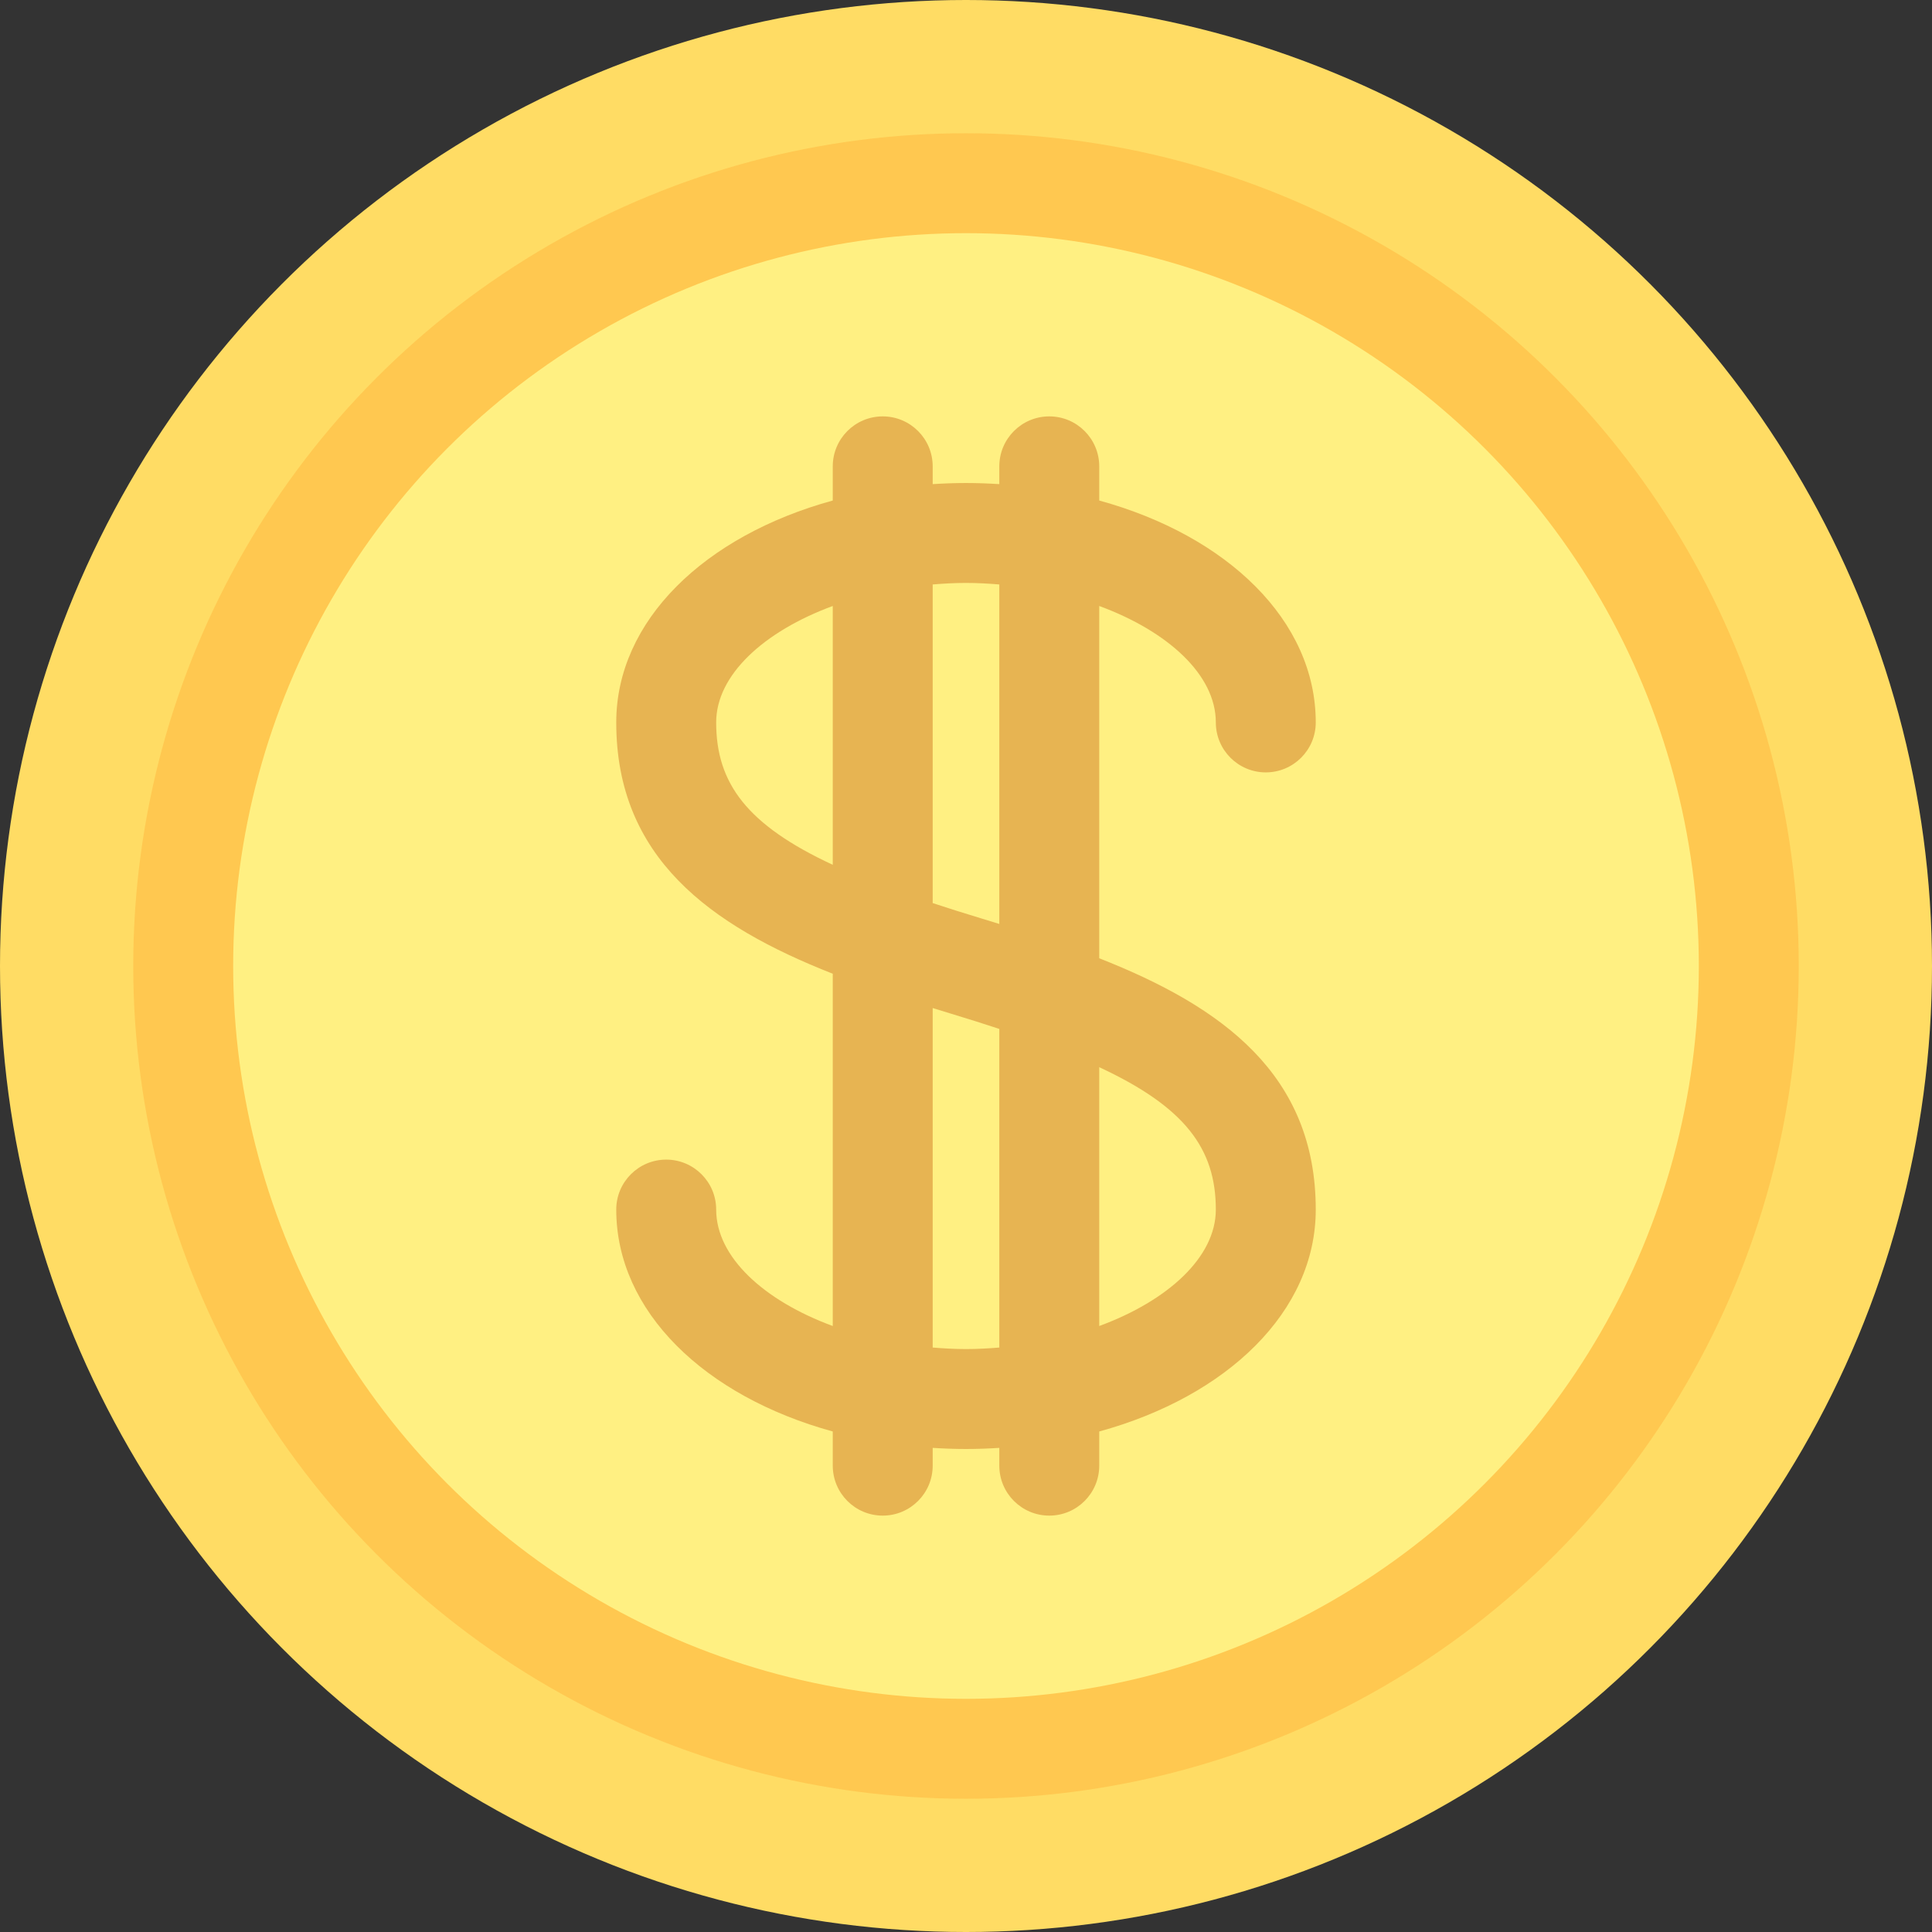
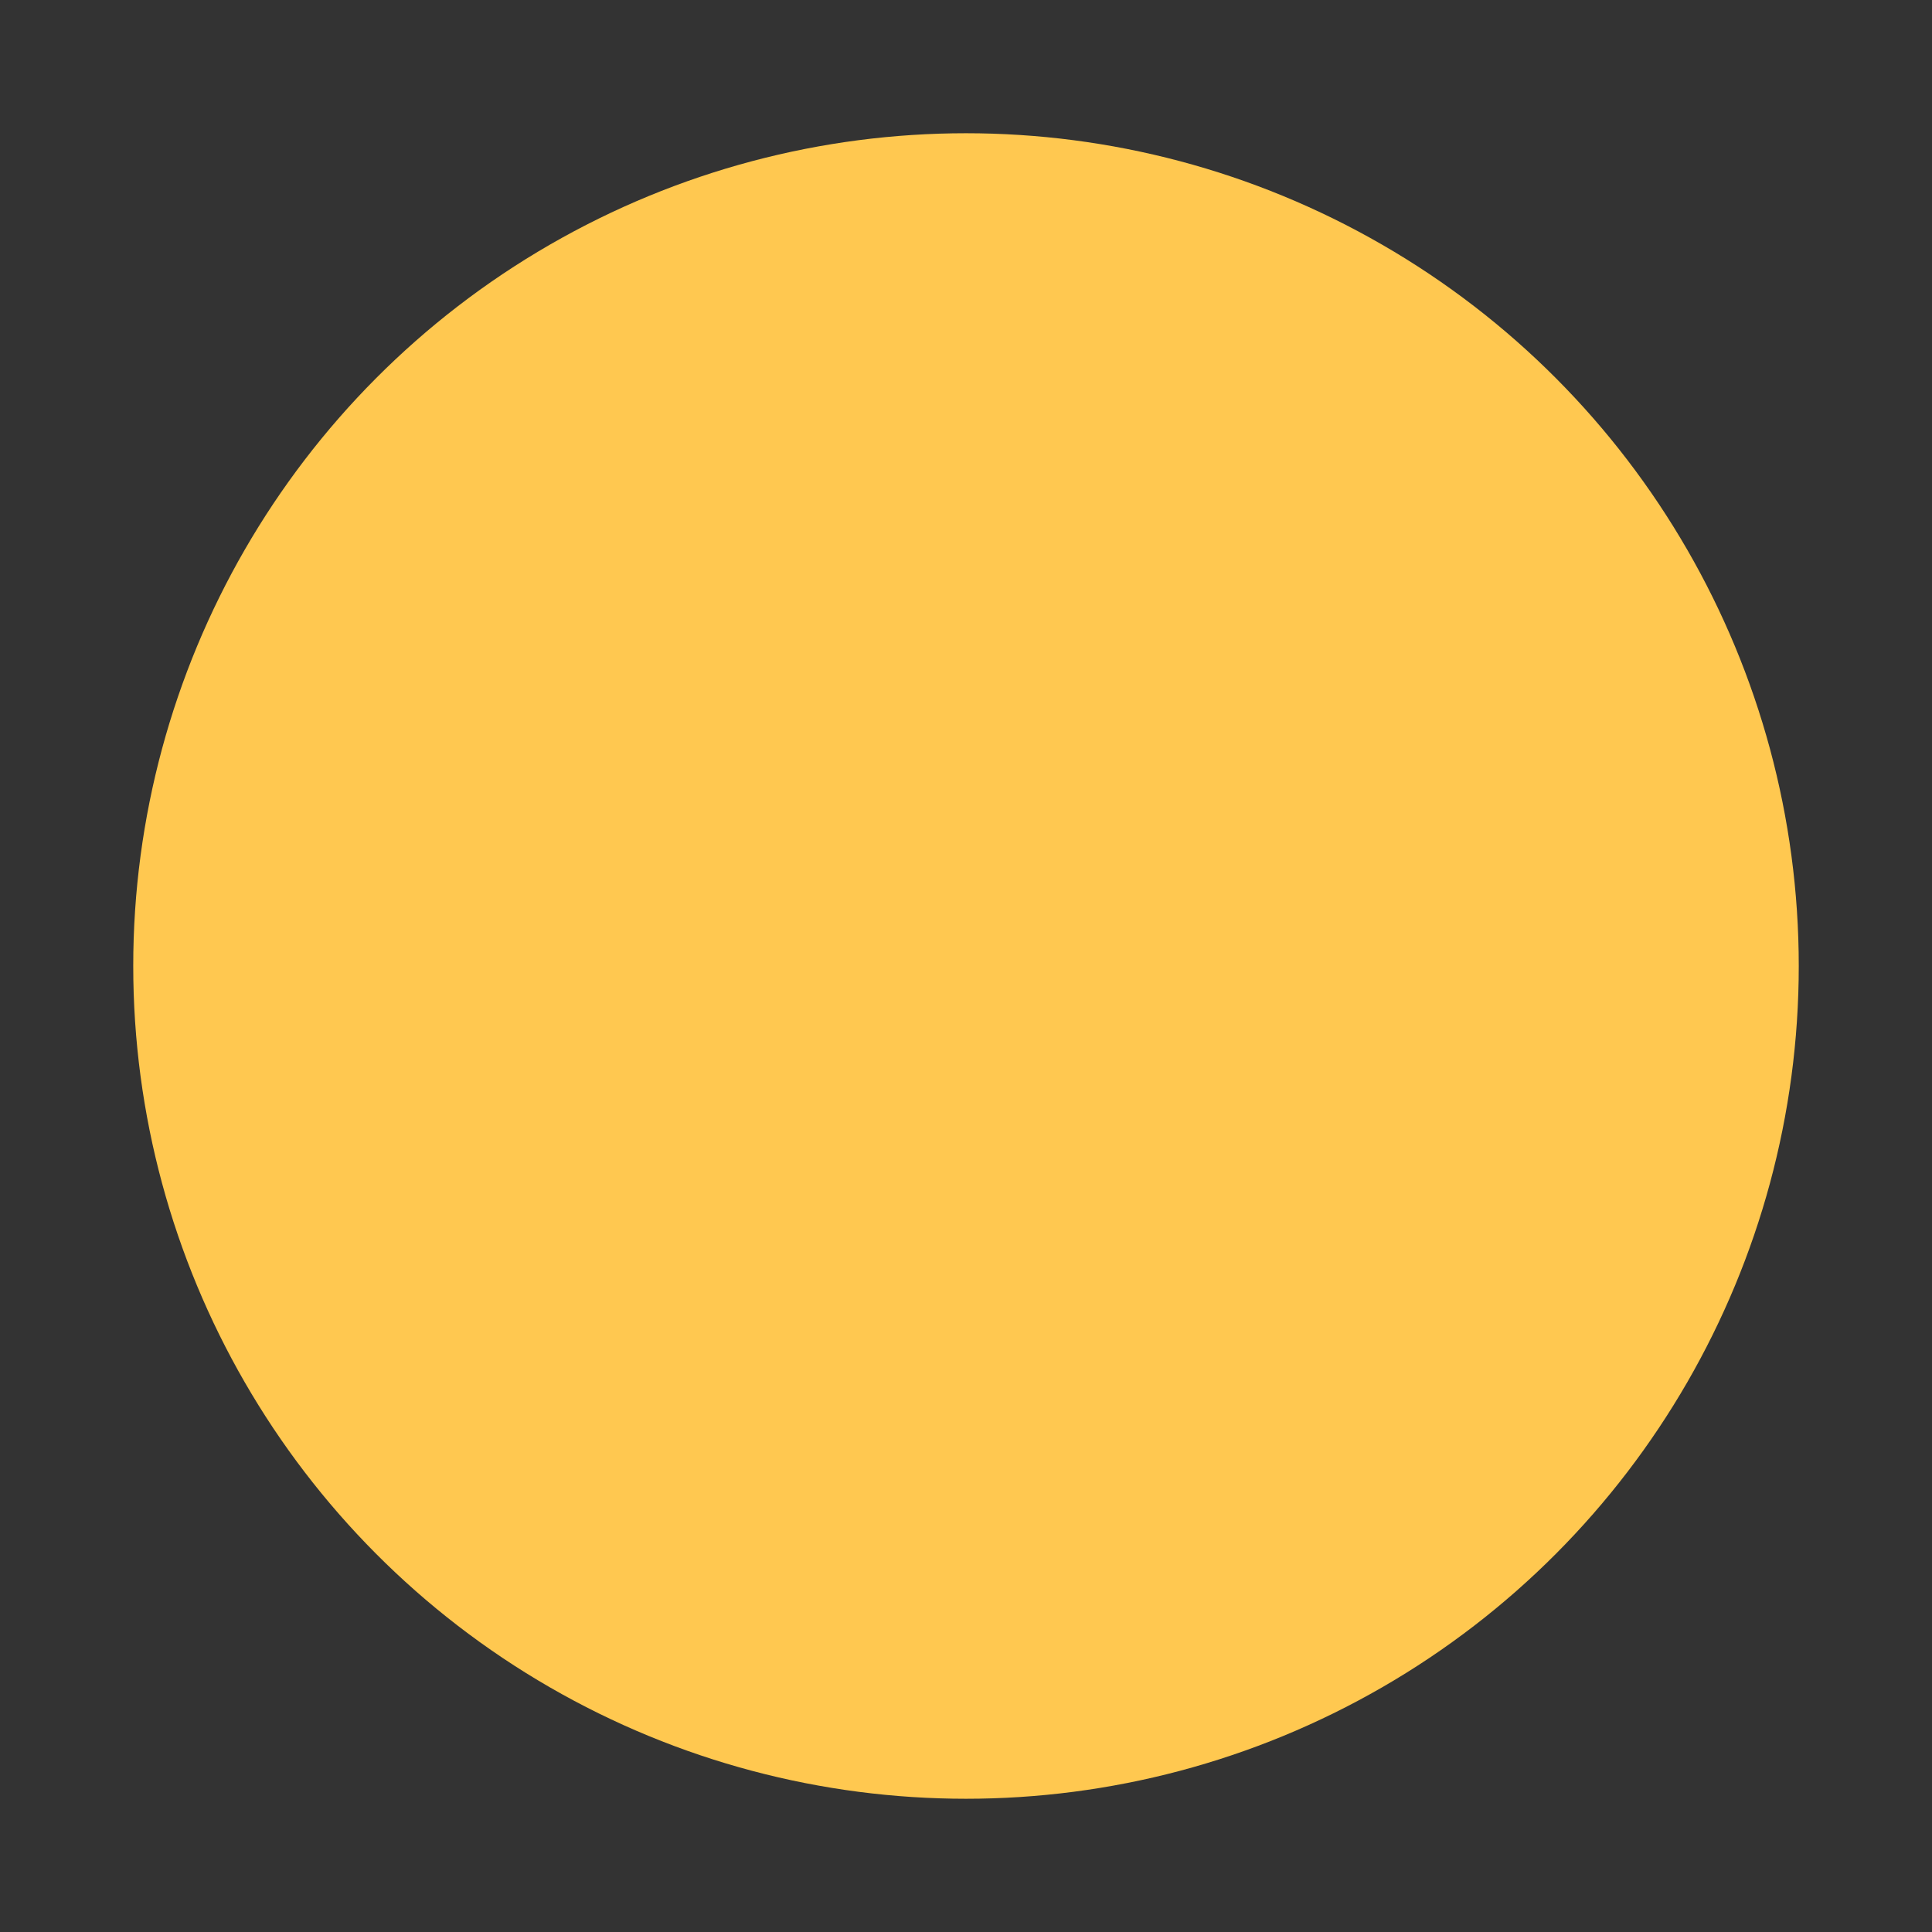
<svg xmlns="http://www.w3.org/2000/svg" height="800px" width="800px" version="1.1" id="Layer_1" viewBox="0 0 512 512" xml:space="preserve">
  <rect x="0" y="0" width="512" height="512" fill="#333333" stroke="none" />
-   <circle style="fill:#FFDC64;" cx="256" cy="256" r="256" />
  <circle style="fill:#FFC850;" cx="256" cy="256" r="220.69" />
-   <circle style="fill:#FFF082;" cx="256" cy="256" r="194.207" />
-   <path style="fill:#E7B452;" d="M291.31,253.95v-93.357c18.276,6.737,30.897,18.294,30.897,30.856c0,7.31,5.931,13.241,13.241,13.241  s13.241-5.931,13.241-13.241c0-26.968-23.418-49.479-57.379-58.808v-9.054c0-7.31-5.931-13.241-13.241-13.241  c-7.31,0-13.241,5.931-13.241,13.241v4.71c-2.905-0.18-5.843-0.296-8.828-0.296s-5.922,0.116-8.828,0.296v-4.71  c0-7.31-5.931-13.241-13.241-13.241s-13.241,5.931-13.241,13.241v9.054c-33.961,9.33-57.379,31.839-57.379,58.808  c0,35.75,24.744,53.774,57.379,66.601v93.357c-18.276-6.737-30.897-18.294-30.897-30.856c0-7.31-5.931-13.241-13.241-13.241  s-13.241,5.931-13.241,13.241c0,26.968,23.418,49.479,57.379,58.808v9.055c0,7.31,5.931,13.241,13.241,13.241  s13.241-5.931,13.241-13.241v-4.71c2.905,0.18,5.843,0.296,8.828,0.296s5.922-0.116,8.828-0.296v4.71  c0,7.31,5.931,13.241,13.241,13.241c7.31,0,13.241-5.931,13.241-13.241v-9.054c33.961-9.33,57.379-31.839,57.379-58.808  C348.69,284.801,323.946,266.776,291.31,253.95z M256,154.483c2.985,0,5.921,0.167,8.828,0.405v89.97  c-1.668-0.514-3.327-1.033-5.009-1.539c-4.502-1.355-8.652-2.679-12.647-3.994v-84.437C250.079,154.649,253.015,154.483,256,154.483  z M189.793,191.448c0-12.562,12.62-24.118,30.897-30.856v68.591C198.004,218.632,189.793,207.616,189.793,191.448z M256,357.517  c-2.985,0-5.921-0.167-8.828-0.405v-89.97c1.668,0.514,3.327,1.033,5.009,1.539c4.502,1.355,8.652,2.679,12.647,3.994v84.437  C261.921,357.351,258.985,357.517,256,357.517z M291.31,351.407v-68.591c22.686,10.552,30.897,21.568,30.897,37.736  C322.207,333.113,309.587,344.67,291.31,351.407z" />
</svg>